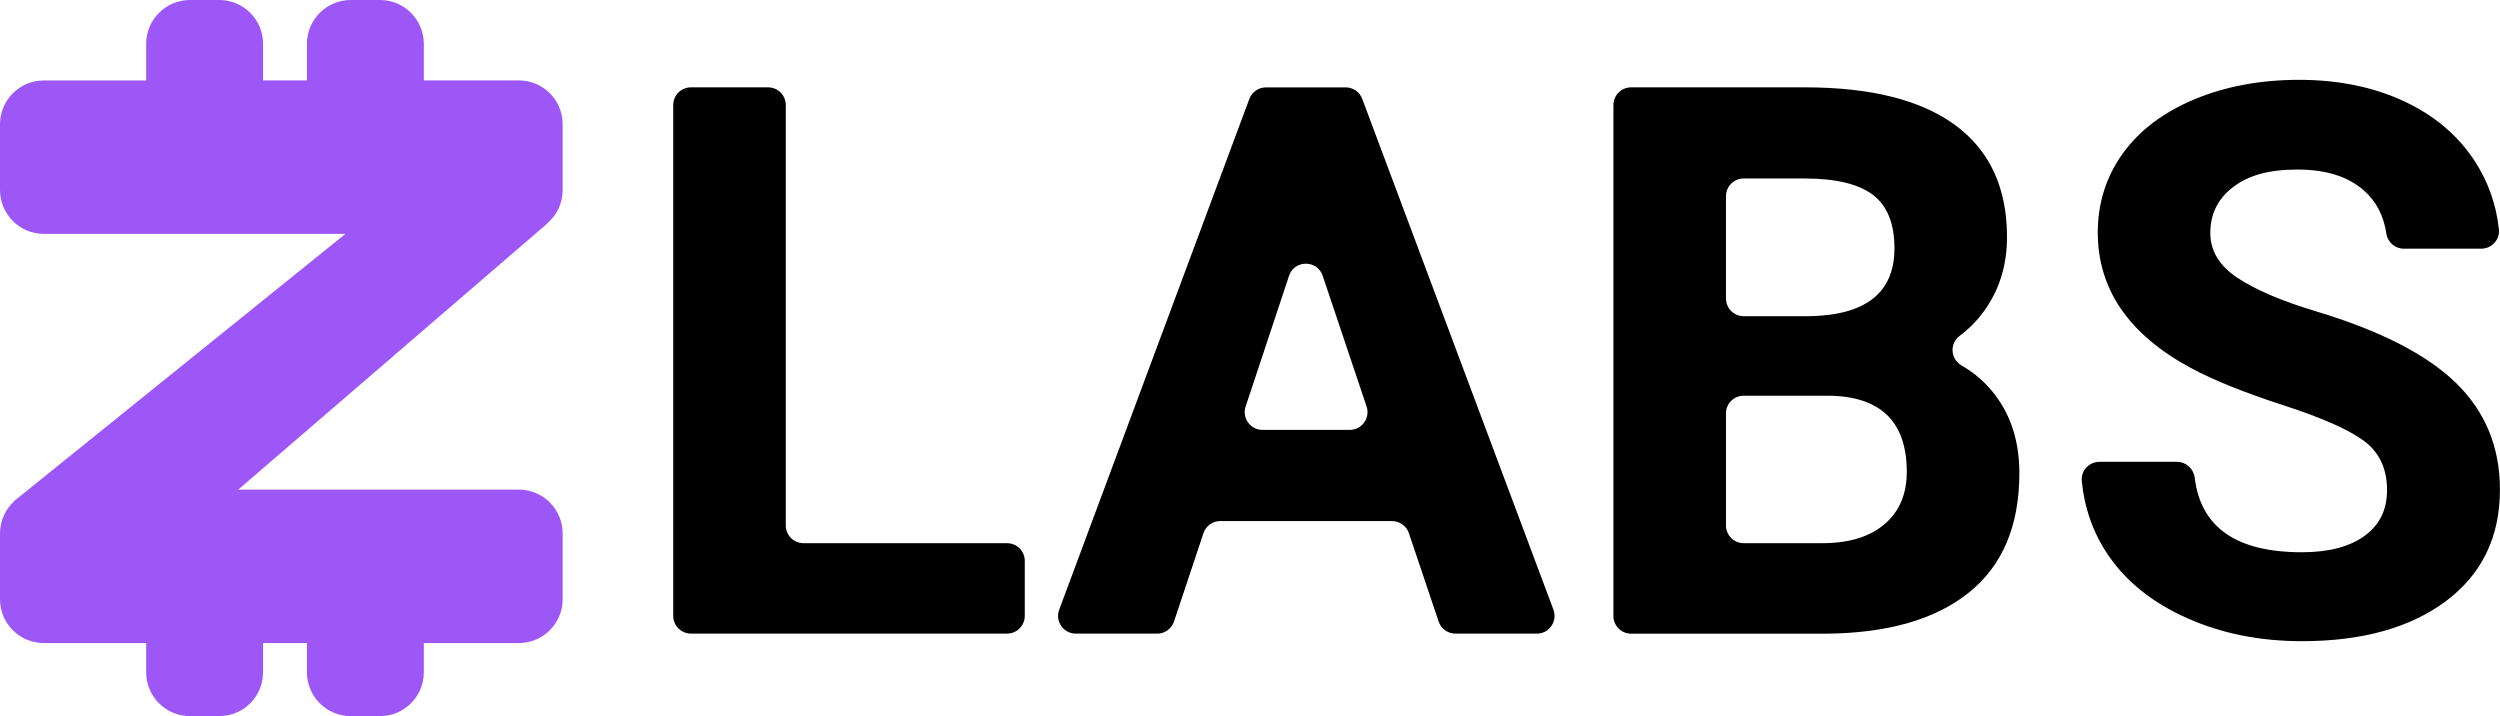
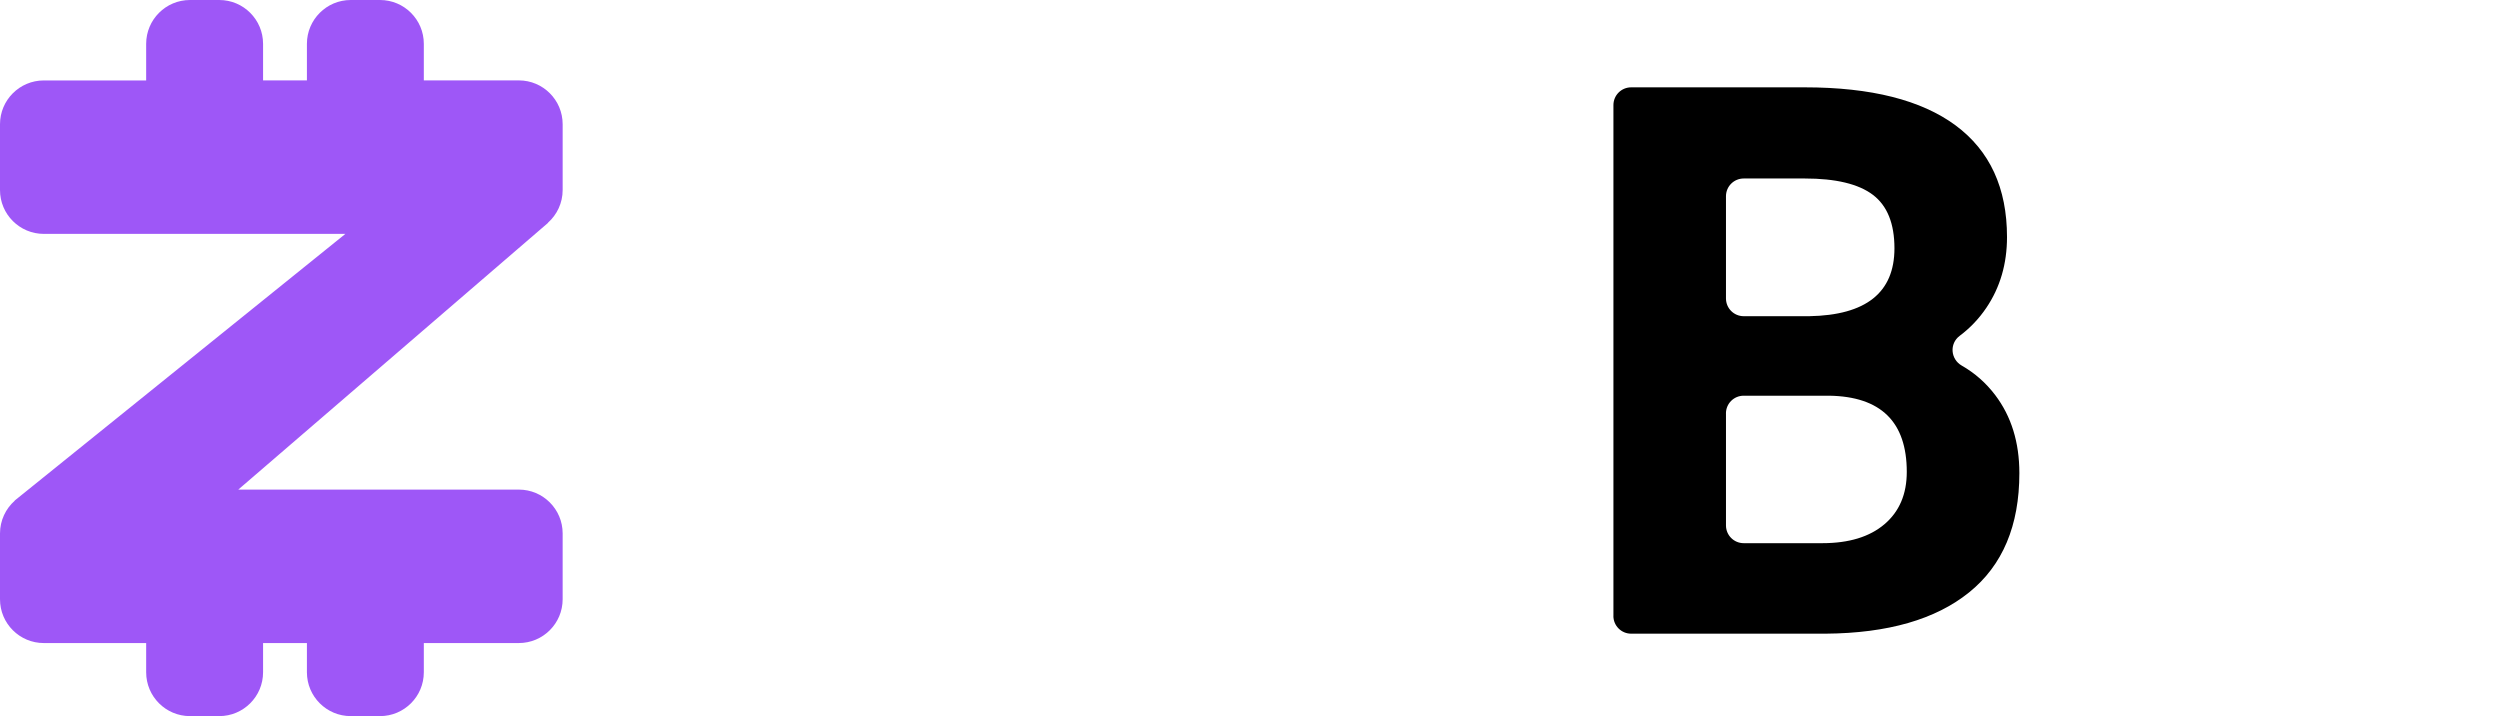
<svg xmlns="http://www.w3.org/2000/svg" id="Layer_2" viewBox="0 0 705.89 202.21">
  <defs>
    <style>.cls-1{fill:#9e57f7;}</style>
  </defs>
  <g id="Layer_1-2">
    <path class="cls-1" d="M61.9,0c6.84,0,12.38,5.54,12.38,12.38v10.32h12.38v-10.32C86.66,5.54,92.21,0,99.04,0h8.25c6.84,0,12.38,5.54,12.38,12.38v10.32h26.82c6.84,0,12.38,5.54,12.38,12.38v18.57c0,3.68-1.61,6.98-4.16,9.25l.03.03-87.46,75.31h79.21c6.84,0,12.38,5.54,12.38,12.38v18.57c0,6.84-5.54,12.38-12.38,12.38h-26.82v8.25c0,6.84-5.54,12.38-12.38,12.38h-8.25c-6.84,0-12.38-5.54-12.38-12.38v-8.25h-12.38v8.25c0,6.84-5.54,12.38-12.38,12.38h-8.25c-6.84,0-12.38-5.54-12.38-12.38v-8.25H12.38C5.54,181.58,0,176.04,0,169.2v-18.57c0-3.68,1.61-6.99,4.16-9.25l-.03-.03,93.39-75.31H12.38c-6.84,0-12.38-5.54-12.38-12.38v-18.57c0-6.84,5.54-12.38,12.38-12.38h28.89v-10.32C41.27,5.54,46.81,0,53.65,0h8.25Z" />
-     <path d="M226.88,153.37h57.46c2.77,0,5.01,2.24,5.01,5.01v15.51c0,2.77-2.24,5.01-5.01,5.01h-89.24c-2.77,0-5.01-2.24-5.01-5.01V29.67c0-2.77,2.24-5.01,5.01-5.01h21.76c2.77,0,5.01,2.24,5.01,5.01v118.69c0,2.77,2.24,5.01,5.01,5.01Z" />
-     <path d="M393.06,147.12h-48.51c-2.16,0-4.07,1.38-4.75,3.43l-8.31,24.93c-.68,2.05-2.6,3.43-4.75,3.43h-22.97c-3.49,0-5.92-3.49-4.7-6.76l53.69-144.22c.73-1.96,2.6-3.26,4.7-3.26h22.49c2.09,0,3.96,1.3,4.69,3.25l53.98,144.22c1.23,3.28-1.2,6.77-4.69,6.77h-22.97c-2.15,0-4.06-1.37-4.75-3.41l-8.4-24.96c-.69-2.04-2.6-3.41-4.75-3.41ZM356.46,121.38h24.65c3.43,0,5.84-3.36,4.75-6.61l-12.39-36.9c-1.53-4.56-7.99-4.55-9.51.02l-12.25,36.9c-1.08,3.24,1.34,6.59,4.76,6.59Z" />
    <path d="M455.56,173.89V29.67c0-2.77,2.24-5.01,5.01-5.01h49.02c18.71,0,32.91,3.59,42.59,10.75,9.67,7.17,14.51,17.67,14.51,31.52,0,7.56-1.94,14.21-5.83,19.97-2.08,3.08-4.59,5.72-7.53,7.92s-2.59,6.59.57,8.4c3.7,2.12,6.85,4.89,9.45,8.32,4.55,6,6.83,13.35,6.83,22.04,0,14.83-4.73,26.06-14.2,33.69-9.46,7.63-22.95,11.51-40.47,11.65h-54.95c-2.77,0-5.01-2.24-5.01-5.01ZM487.34,84.27c0,2.77,2.24,5.01,5.01,5.01h18.51c16.03-.28,24.05-6.67,24.05-19.17,0-6.99-2.03-12.02-6.09-15.1-4.06-3.07-10.47-4.61-19.23-4.61h-17.24c-2.77,0-5.01,2.24-5.01,5.01v28.85ZM487.34,116.75v31.61c0,2.77,2.24,5.01,5.01,5.01h22.21c7.48,0,13.33-1.78,17.53-5.35,4.2-3.57,6.3-8.49,6.3-14.78,0-14.12-7.31-21.29-21.93-21.51h-24.12c-2.77,0-5.01,2.24-5.01,5.01Z" />
-     <path d="M674,138.43c0-6-2.12-10.61-6.36-13.82-4.24-3.21-11.87-6.6-22.88-10.17-11.02-3.57-19.74-7.08-26.17-10.54-17.52-9.46-26.27-22.21-26.27-38.24,0-8.33,2.35-15.77,7.04-22.3,4.7-6.53,11.44-11.63,20.23-15.31,8.79-3.67,18.66-5.51,29.61-5.51s20.83,2,29.45,5.99c8.62,3.99,15.31,9.62,20.07,16.9,3.8,5.8,6.09,12.24,6.86,19.3.32,2.94-2.04,5.49-4.99,5.49h-21.84c-2.48,0-4.59-1.81-4.95-4.26-.74-5.05-2.87-9.12-6.38-12.21-4.45-3.92-10.7-5.88-18.75-5.88s-13.81,1.64-18.12,4.93c-4.31,3.28-6.46,7.61-6.46,12.98,0,5.02,2.53,9.22,7.58,12.61,5.05,3.39,12.48,6.57,22.3,9.53,18.08,5.44,31.25,12.18,39.51,20.23,8.26,8.05,12.39,18.08,12.39,30.09,0,13.35-5.05,23.82-15.15,31.41-10.1,7.59-23.7,11.39-40.79,11.39-11.87,0-22.67-2.17-32.42-6.52s-17.18-10.29-22.3-17.85c-4.17-6.15-6.64-13.1-7.41-20.84-.29-2.92,2.06-5.43,5-5.43h21.9c2.57,0,4.67,1.95,4.99,4.51,1.71,14.02,11.79,21.02,30.25,21.02,7.56,0,13.45-1.54,17.69-4.61,4.24-3.07,6.36-7.36,6.36-12.87Z" />
  </g>
</svg>